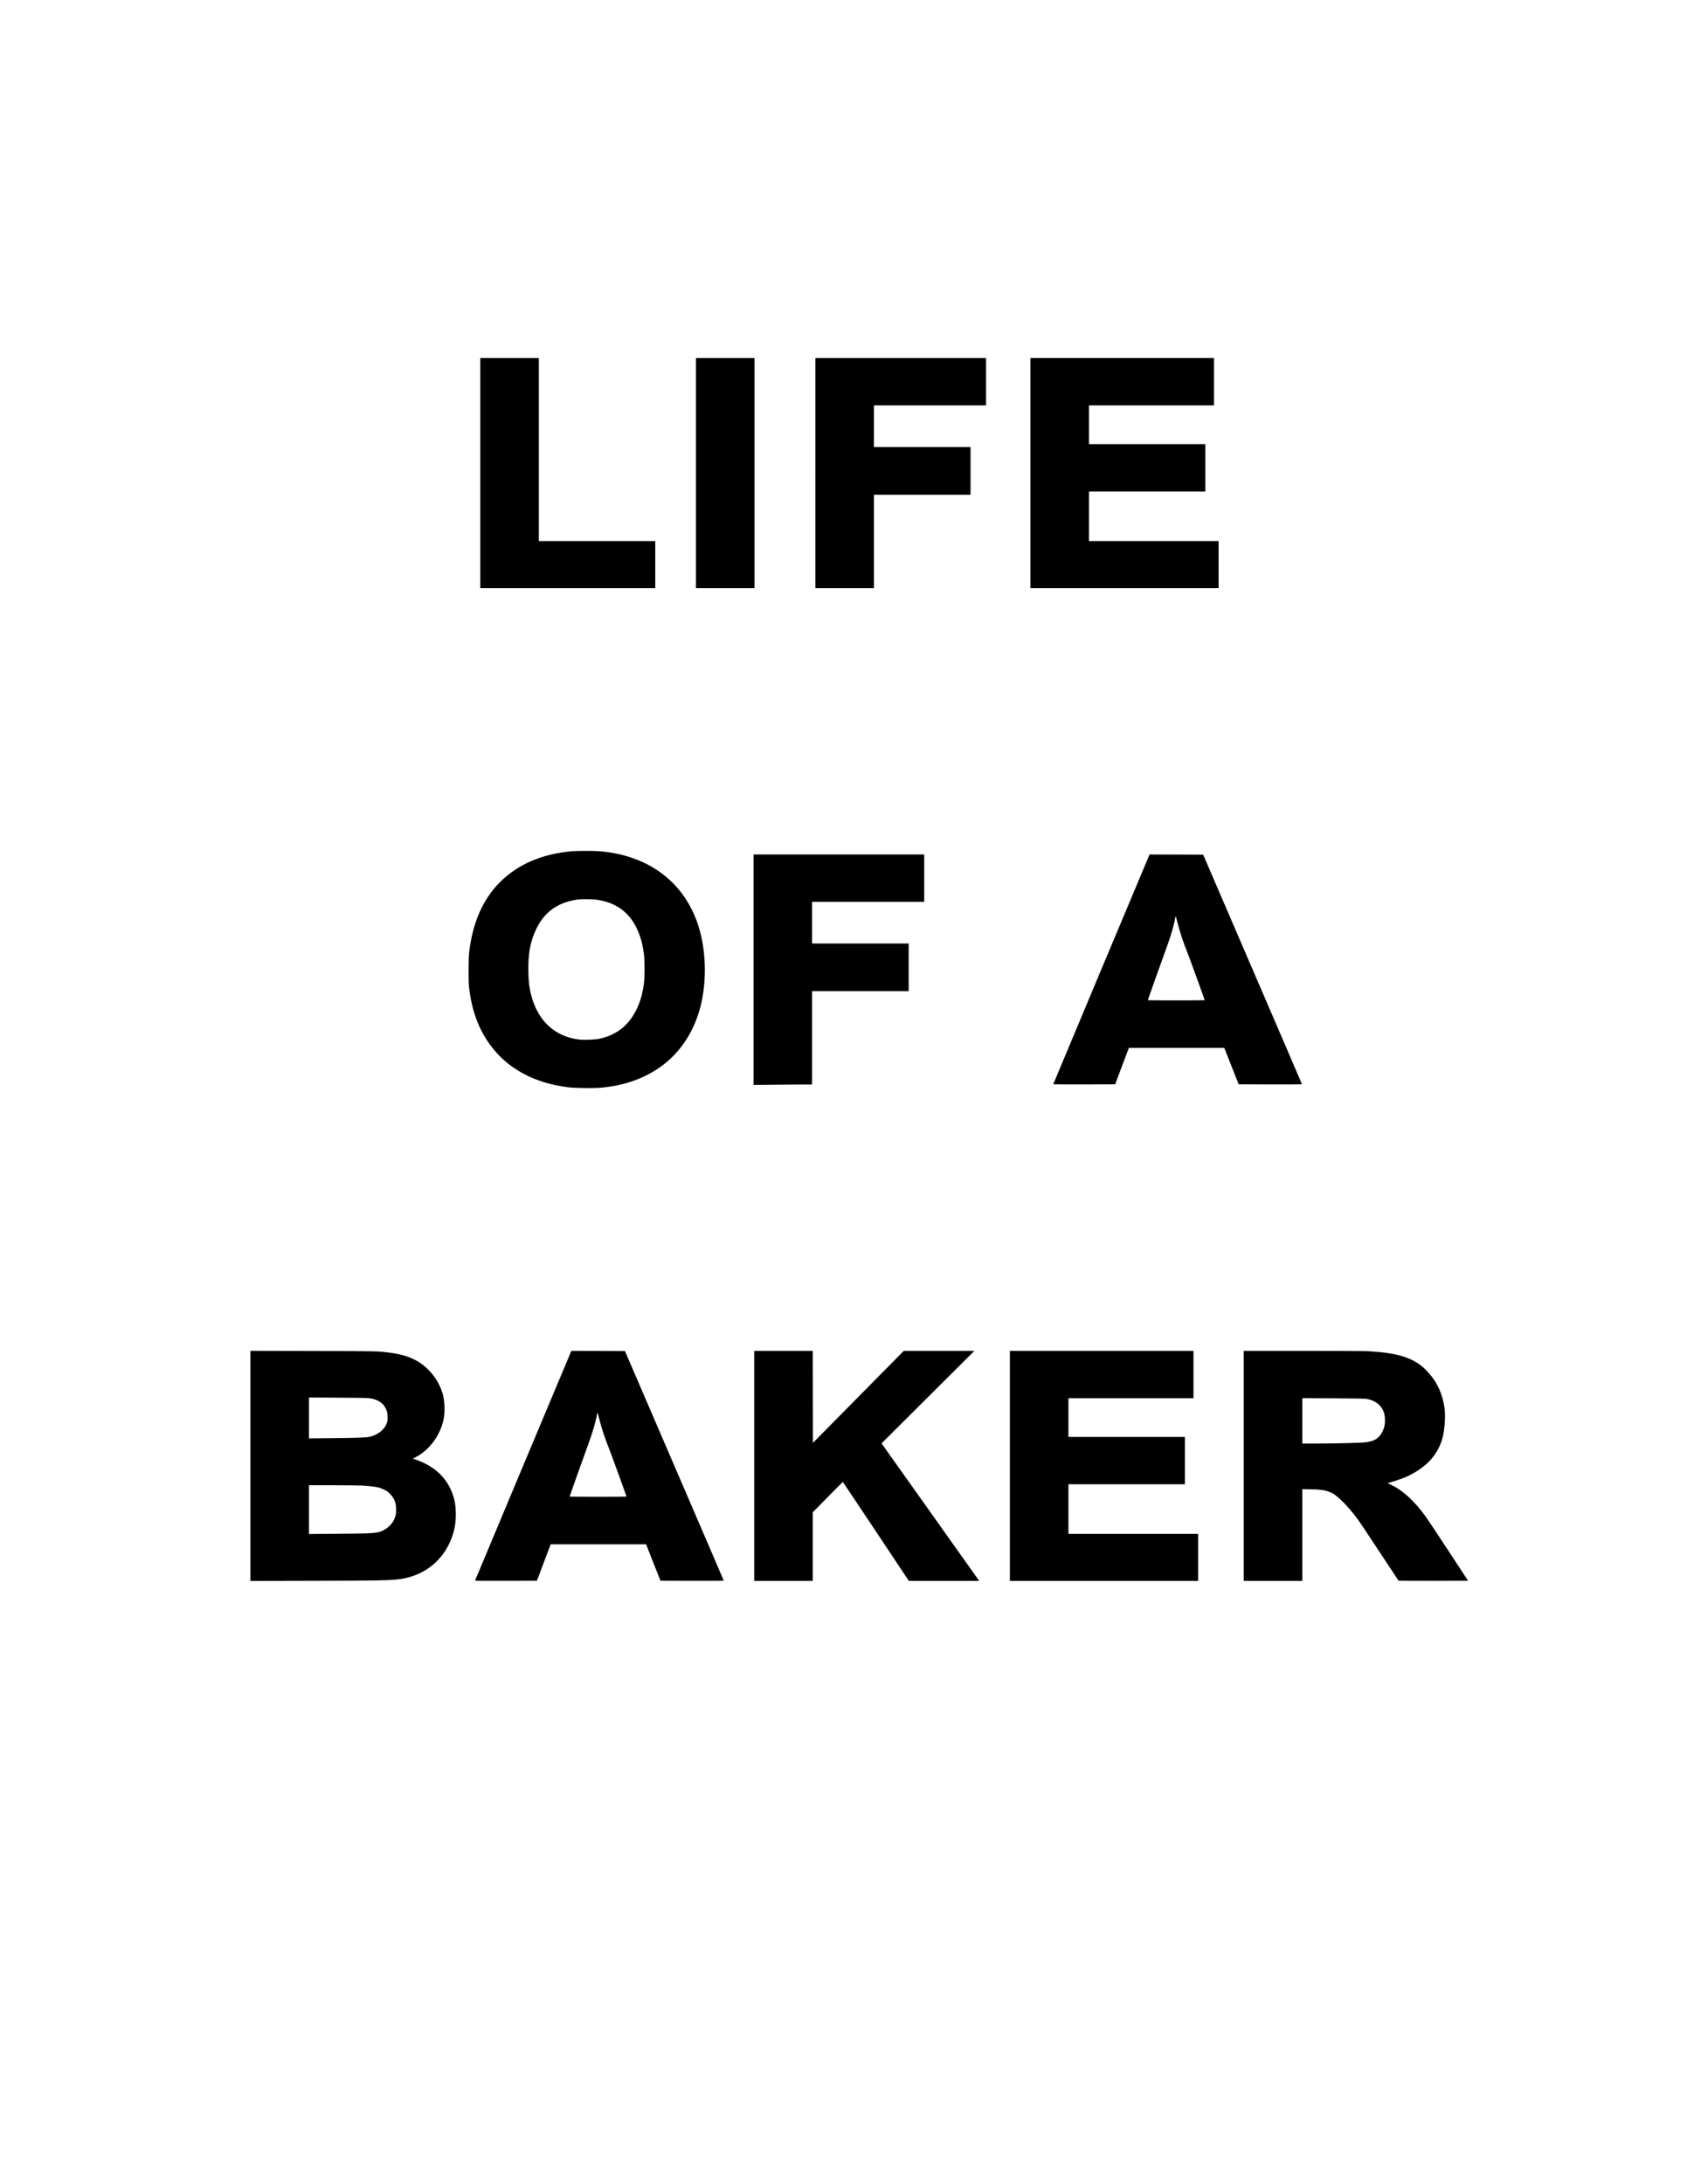
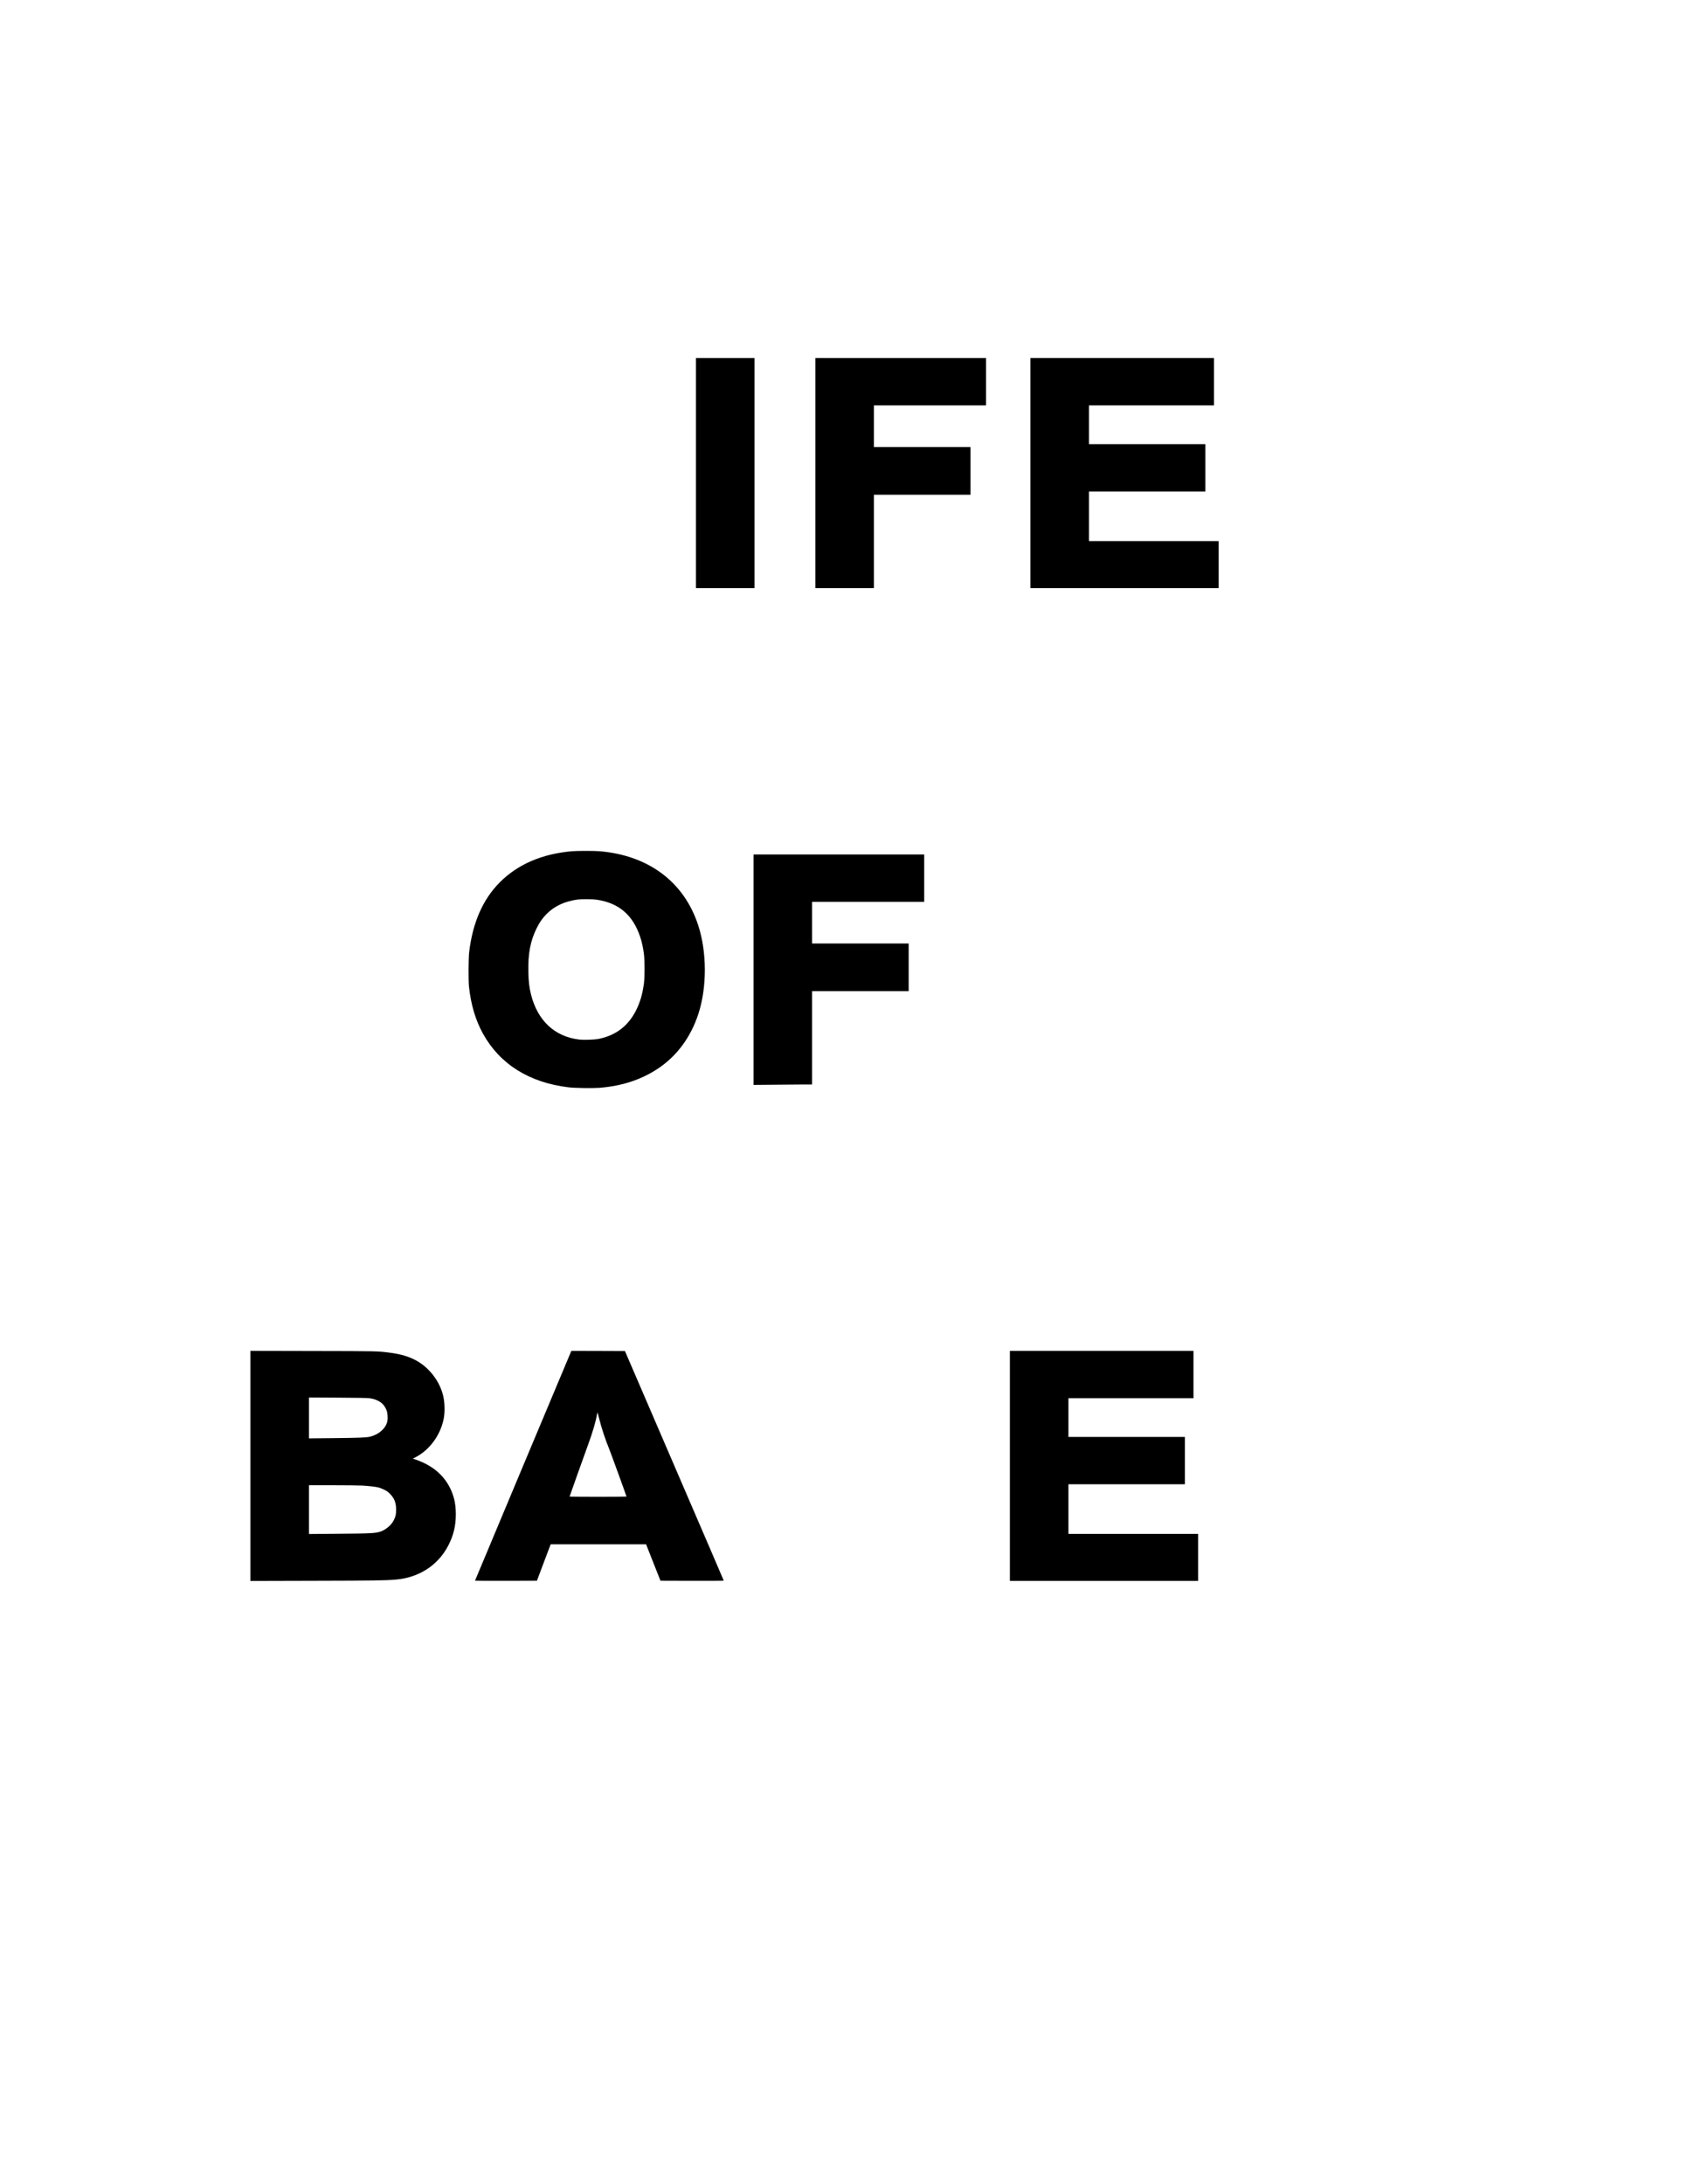
<svg xmlns="http://www.w3.org/2000/svg" version="1.0" width="5100pt" height="6600pt" viewBox="0 0 5100 6600" preserveAspectRatio="xMidYMid meet">
  <g transform="translate(0,6600) scale(0.1,-0.1)" fill="#000000" stroke="none">
-     <path d="M14520 51705 l0 -3475 2645 0 2645 0 0 710 0 710 -1760 0 -1760 0 0 2765 0 2765 -885 0 -885 0 0 -3475z" />
    <path d="M21040 51705 l0 -3475 885 0 885 0 0 3475 0 3475 -885 0 -885 0 0 -3475z" />
    <path d="M24650 51705 l0 -3475 885 0 885 0 0 1410 0 1410 1460 0 1460 0 0 720 0 720 -1460 0 -1460 0 0 630 0 630 1695 0 1695 0 0 715 0 715 -2580 0 -2580 0 0 -3475z" />
    <path d="M31150 51705 l0 -3475 2845 0 2845 0 0 710 0 710 -1960 0 -1960 0 0 750 0 750 1760 0 1760 0 0 715 0 715 -1760 0 -1760 0 0 585 0 585 1890 0 1890 0 0 715 0 715 -2775 0 -2775 0 0 -3475z" />
    <path d="M17300 40279 c-914 -79 -1650 -396 -2193 -943 -512 -515 -820 -1221 -924 -2111 -22 -191 -25 -853 -5 -1040 59 -546 199 -1014 423 -1420 510 -921 1399 -1478 2589 -1621 181 -22 730 -30 928 -15 691 55 1273 247 1783 588 566 378 985 948 1213 1651 261 803 259 1860 -6 2672 -427 1311 -1503 2117 -2991 2239 -147 13 -676 12 -817 0z m728 -1464 c677 -96 1103 -459 1326 -1126 51 -153 88 -325 113 -520 24 -190 24 -700 0 -884 -43 -323 -115 -569 -238 -815 -237 -470 -611 -757 -1125 -861 -136 -27 -454 -38 -602 -20 -735 89 -1249 571 -1448 1357 -53 211 -75 394 -81 675 -13 562 61 949 252 1334 90 180 179 307 301 429 239 240 556 385 944 435 112 14 446 12 558 -4z" />
    <path d="M22780 36698 l0 -3481 662 6 c364 4 762 7 885 7 l223 0 0 1410 0 1410 1460 0 1460 0 0 720 0 720 -1460 0 -1460 0 0 630 0 630 1695 0 1695 0 0 715 0 715 -2580 0 -2580 0 0 -3482z" />
-     <path d="M34742 40156 c-28 -63 -2902 -6914 -2902 -6920 0 -3 421 -5 936 -4 l936 3 207 550 208 550 1442 0 1443 0 217 -550 218 -550 957 -3 c526 -1 956 1 956 6 0 4 -672 1567 -1494 3472 l-1493 3465 -810 3 -810 2 -11 -24z m854 -2032 c69 -278 184 -625 301 -909 46 -111 523 -1423 523 -1437 0 -4 -387 -8 -860 -8 -507 0 -860 4 -860 9 0 10 423 1194 568 1592 128 347 228 692 257 879 8 47 14 64 21 57 3 -3 25 -85 50 -183z" />
    <path d="M7570 21705 l0 -3477 1918 5 c1841 4 2156 9 2482 37 700 60 1276 435 1583 1030 157 304 227 595 227 943 0 176 -17 326 -49 454 -133 522 -473 909 -991 1131 -63 27 -148 60 -187 73 l-73 23 92 48 c417 220 735 653 838 1139 43 202 38 496 -11 707 -99 426 -402 833 -786 1054 -235 135 -488 211 -853 257 -357 45 -331 44 -2297 48 l-1893 4 0 -3476z m3595 2046 c276 -39 445 -159 523 -371 30 -80 40 -237 23 -323 -45 -213 -249 -399 -514 -467 -117 -29 -333 -38 -1134 -46 l-723 -7 0 618 0 617 873 -5 c565 -3 900 -9 952 -16z m-209 -2641 c198 -12 384 -33 484 -56 36 -8 112 -38 170 -66 87 -43 118 -65 180 -128 131 -131 184 -268 185 -475 0 -141 -12 -199 -67 -314 -67 -141 -223 -280 -382 -342 -155 -60 -285 -67 -1338 -75 l-848 -7 0 736 0 737 719 0 c395 0 799 -5 897 -10z" />
    <path d="M17262 25156 c-28 -63 -2902 -6914 -2902 -6920 0 -3 421 -5 936 -4 l936 3 207 550 208 550 1442 0 1443 0 217 -550 218 -550 957 -3 c526 -1 956 1 956 6 0 4 -672 1567 -1494 3472 l-1493 3465 -810 3 -810 2 -11 -24z m854 -2032 c69 -278 184 -625 301 -909 46 -111 523 -1423 523 -1437 0 -4 -387 -8 -860 -8 -507 0 -860 4 -860 9 0 10 423 1194 568 1592 128 347 228 692 257 879 8 47 14 64 21 57 3 -3 25 -85 50 -183z" />
-     <path d="M22800 21705 l0 -3475 885 0 885 0 0 1036 0 1036 452 459 c248 252 454 459 457 459 3 0 454 -673 1001 -1495 l995 -1495 1063 0 1063 0 -40 58 c-21 31 -685 966 -1475 2077 l-1436 2020 1402 1397 1403 1397 -1067 1 -1067 0 -1373 -1390 -1373 -1390 -3 1390 -2 1390 -885 0 -885 0 0 -3475z" />
    <path d="M30530 21705 l0 -3475 2845 0 2845 0 0 710 0 710 -1960 0 -1960 0 0 750 0 750 1760 0 1760 0 0 715 0 715 -1760 0 -1760 0 0 585 0 585 1890 0 1890 0 0 715 0 715 -2775 0 -2775 0 0 -3475z" />
-     <path d="M37600 21705 l0 -3475 885 0 885 0 0 1386 0 1386 263 -5 c280 -5 379 -17 515 -63 40 -13 95 -35 121 -49 170 -86 488 -406 736 -740 123 -165 187 -261 750 -1115 284 -432 520 -788 524 -793 4 -4 479 -6 1055 -5 l1048 3 -588 895 c-323 492 -630 955 -683 1028 -335 469 -698 806 -1043 967 -59 28 -108 53 -108 57 0 4 19 12 43 18 88 22 336 104 432 142 313 124 614 326 809 541 195 215 329 478 385 755 52 254 69 585 42 802 -40 314 -150 617 -309 855 -75 113 -228 291 -318 371 -356 316 -818 455 -1664 504 -104 6 -904 10 -1977 10 l-1803 0 0 -3475z m3706 2026 c290 -50 481 -211 544 -457 25 -97 27 -264 4 -367 -24 -111 -94 -246 -162 -315 -106 -108 -216 -152 -443 -177 -154 -17 -898 -34 -1531 -35 l-348 0 0 686 0 686 938 -5 c595 -3 959 -9 998 -16z" />
  </g>
</svg>